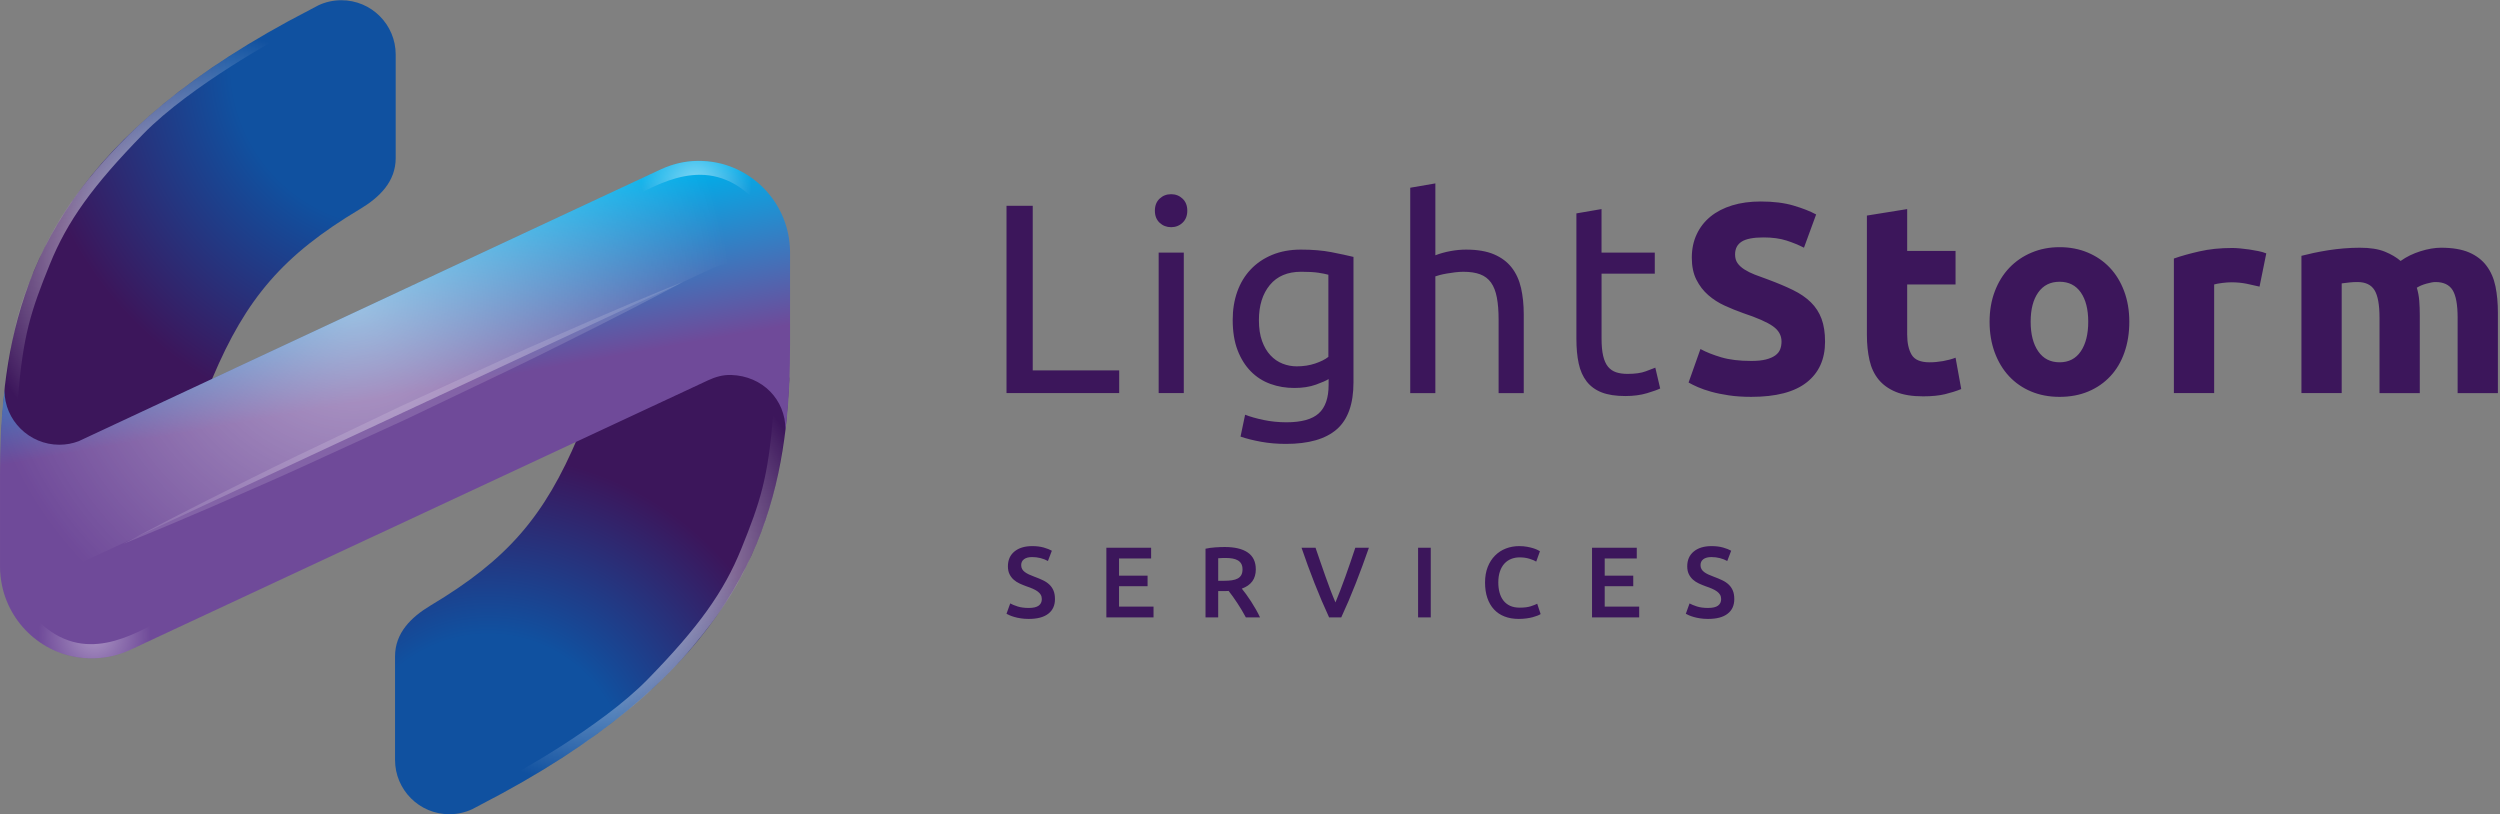
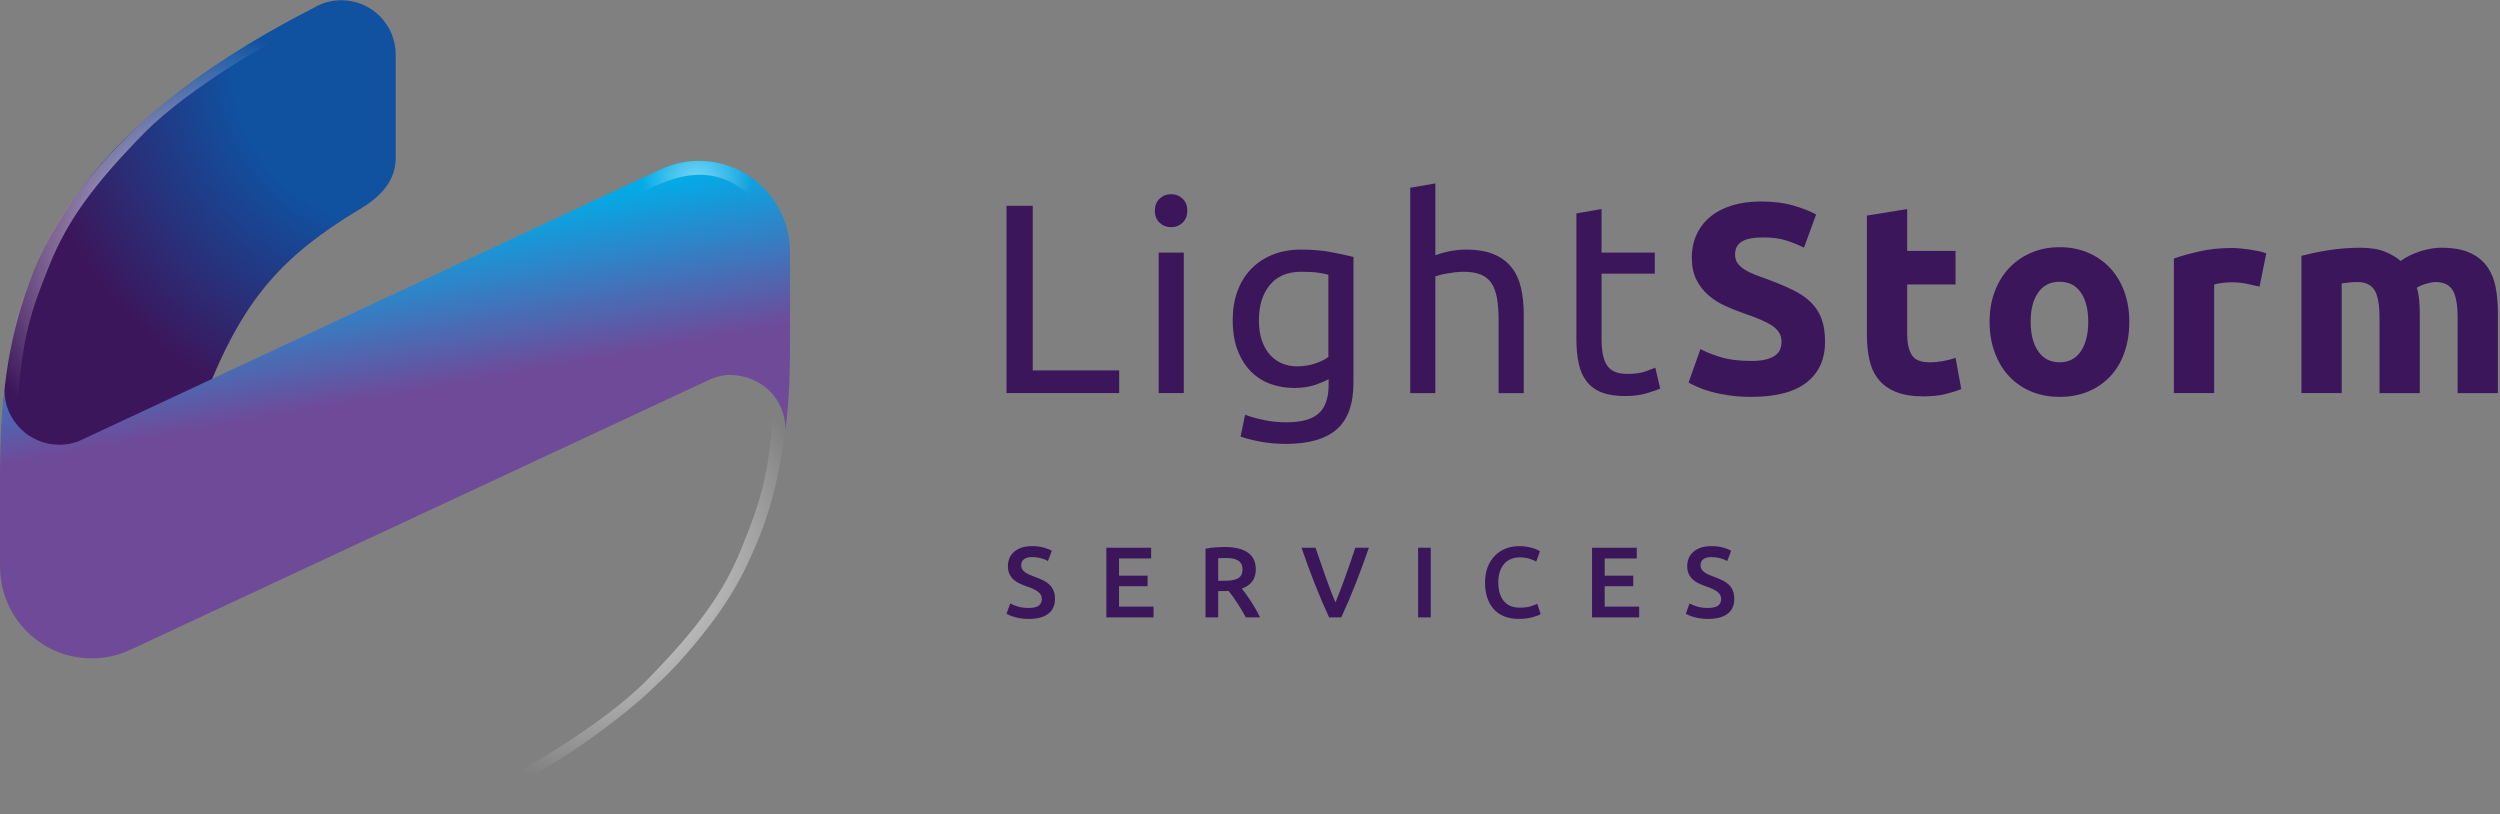
<svg xmlns="http://www.w3.org/2000/svg" width="218" height="71" viewBox="0 0 218 71">
  <rect x="0" y="0" width="218" height="71" fill="#808080" stroke="none" />
  <path d="M148.944,53.013c0.397,0 0.687,-0.067 0.867,-0.201c0.182,-0.135 0.272,-0.325 0.272,-0.57c0,-0.146 -0.031,-0.271 -0.092,-0.377c-0.062,-0.105 -0.149,-0.2 -0.264,-0.285c-0.115,-0.085 -0.253,-0.163 -0.416,-0.236c-0.164,-0.073 -0.351,-0.146 -0.562,-0.215c-0.21,-0.076 -0.413,-0.159 -0.609,-0.25c-0.196,-0.091 -0.368,-0.203 -0.518,-0.338c-0.148,-0.135 -0.269,-0.295 -0.359,-0.482c-0.091,-0.187 -0.136,-0.412 -0.136,-0.675c0,-0.55 0.189,-0.98 0.57,-1.293c0.38,-0.313 0.896,-0.47 1.552,-0.47c0.38,0 0.718,0.043 1.013,0.127c0.295,0.085 0.527,0.178 0.697,0.276l-0.342,0.895c-0.199,-0.111 -0.417,-0.195 -0.653,-0.254c-0.237,-0.059 -0.481,-0.088 -0.732,-0.088c-0.298,0 -0.53,0.062 -0.697,0.184c-0.166,0.123 -0.25,0.296 -0.25,0.518c0,0.135 0.028,0.25 0.084,0.347c0.055,0.097 0.134,0.183 0.236,0.259c0.102,0.076 0.222,0.146 0.359,0.21c0.137,0.064 0.288,0.126 0.451,0.185c0.287,0.104 0.543,0.212 0.768,0.319c0.225,0.108 0.415,0.237 0.57,0.386c0.154,0.149 0.272,0.325 0.354,0.526c0.082,0.202 0.123,0.446 0.123,0.732c0,0.55 -0.194,0.975 -0.583,1.275c-0.389,0.302 -0.957,0.452 -1.705,0.452c-0.252,0 -0.481,-0.017 -0.688,-0.049c-0.208,-0.032 -0.392,-0.071 -0.553,-0.118c-0.161,-0.047 -0.3,-0.095 -0.416,-0.145c-0.117,-0.05 -0.211,-0.095 -0.281,-0.136l0.325,-0.903c0.157,0.088 0.371,0.176 0.64,0.263c0.27,0.087 0.594,0.131 0.975,0.131l0,0Zm-59.237,0c0.397,0 0.687,-0.067 0.867,-0.201c0.182,-0.135 0.272,-0.325 0.272,-0.57c0,-0.146 -0.031,-0.271 -0.092,-0.377c-0.062,-0.105 -0.149,-0.2 -0.264,-0.285c-0.115,-0.085 -0.253,-0.163 -0.416,-0.236c-0.164,-0.073 -0.351,-0.146 -0.562,-0.215c-0.21,-0.076 -0.413,-0.159 -0.609,-0.25c-0.196,-0.091 -0.368,-0.203 -0.518,-0.338c-0.148,-0.135 -0.269,-0.295 -0.359,-0.482c-0.091,-0.187 -0.136,-0.412 -0.136,-0.675c0,-0.55 0.189,-0.98 0.57,-1.293c0.38,-0.313 0.896,-0.47 1.552,-0.47c0.38,0 0.718,0.043 1.013,0.127c0.295,0.085 0.527,0.178 0.697,0.276l-0.342,0.895c-0.199,-0.111 -0.417,-0.195 -0.653,-0.254c-0.237,-0.059 -0.481,-0.088 -0.732,-0.088c-0.298,0 -0.53,0.062 -0.697,0.184c-0.166,0.123 -0.25,0.296 -0.25,0.518c0,0.135 0.028,0.25 0.084,0.347c0.055,0.097 0.134,0.183 0.236,0.259c0.102,0.076 0.222,0.146 0.359,0.21c0.137,0.064 0.288,0.126 0.451,0.185c0.287,0.104 0.543,0.212 0.768,0.319c0.225,0.108 0.415,0.237 0.57,0.386c0.154,0.149 0.272,0.325 0.354,0.526c0.082,0.202 0.123,0.446 0.123,0.732c0,0.55 -0.194,0.975 -0.583,1.275c-0.389,0.302 -0.957,0.452 -1.705,0.452c-0.252,0 -0.481,-0.017 -0.688,-0.049c-0.208,-0.032 -0.392,-0.071 -0.553,-0.118c-0.161,-0.047 -0.3,-0.095 -0.416,-0.145c-0.117,-0.05 -0.211,-0.095 -0.281,-0.136l0.325,-0.903c0.157,0.088 0.371,0.176 0.64,0.263c0.27,0.087 0.594,0.131 0.975,0.131l0,0Zm42.718,0.956c-0.456,0 -0.865,-0.07 -1.228,-0.211c-0.363,-0.14 -0.67,-0.346 -0.921,-0.618c-0.252,-0.271 -0.444,-0.604 -0.579,-0.995c-0.134,-0.392 -0.201,-0.842 -0.201,-1.351c0,-0.508 0.077,-0.958 0.232,-1.35c0.154,-0.392 0.366,-0.724 0.636,-0.995c0.269,-0.272 0.584,-0.479 0.946,-0.618c0.362,-0.141 0.751,-0.211 1.166,-0.211c0.252,0 0.479,0.02 0.685,0.058c0.204,0.038 0.383,0.08 0.535,0.127c0.151,0.047 0.277,0.097 0.377,0.148c0.099,0.053 0.169,0.091 0.21,0.114l-0.324,0.903c-0.141,-0.088 -0.341,-0.171 -0.601,-0.25c-0.261,-0.079 -0.542,-0.118 -0.847,-0.118c-0.263,0 -0.508,0.045 -0.736,0.136c-0.228,0.091 -0.425,0.227 -0.592,0.407c-0.166,0.182 -0.297,0.41 -0.39,0.685c-0.094,0.274 -0.141,0.593 -0.141,0.955c0,0.322 0.036,0.617 0.109,0.886c0.073,0.27 0.186,0.502 0.338,0.697c0.151,0.196 0.345,0.348 0.578,0.456c0.234,0.108 0.515,0.162 0.842,0.162c0.392,0 0.711,-0.039 0.956,-0.118c0.245,-0.079 0.436,-0.153 0.57,-0.224l0.298,0.903c-0.07,0.047 -0.165,0.094 -0.285,0.14c-0.12,0.047 -0.262,0.093 -0.425,0.137c-0.164,0.043 -0.349,0.078 -0.553,0.104c-0.202,0.027 -0.421,0.041 -0.655,0.041l0,0Zm-15.468,-0.132l-1.059,0c-0.438,-0.947 -0.861,-1.938 -1.268,-2.973c-0.407,-1.034 -0.785,-2.069 -1.137,-3.104l1.22,0c0.141,0.409 0.284,0.827 0.431,1.254c0.147,0.427 0.293,0.846 0.439,1.258c0.146,0.412 0.293,0.812 0.439,1.197c0.146,0.385 0.29,0.739 0.431,1.061c0.135,-0.321 0.275,-0.674 0.422,-1.057c0.147,-0.383 0.295,-0.781 0.444,-1.196c0.149,-0.415 0.297,-0.836 0.443,-1.263c0.146,-0.427 0.287,-0.845 0.422,-1.254l1.185,0c-0.358,1.034 -0.739,2.069 -1.145,3.104c-0.404,1.035 -0.827,2.025 -1.267,2.973l0,0Zm7.805,0l-1.105,0l0,-6.076l1.105,0l0,6.076Zm-24.385,-5.138l-2.797,0l0,1.499l2.489,0l0,0.921l-2.489,0l0,1.779l3.007,0l0,0.938l-4.112,0l0,-6.075l3.902,0l0,0.938Zm5.85,5.137l-1.105,0l0,-5.988c0.269,-0.059 0.556,-0.099 0.859,-0.119c0.303,-0.019 0.575,-0.03 0.815,-0.03c0.877,0 1.548,0.161 2.013,0.482c0.465,0.321 0.697,0.812 0.697,1.473c0,0.824 -0.407,1.383 -1.22,1.675c0.111,0.135 0.237,0.298 0.378,0.491c0.14,0.192 0.283,0.402 0.43,0.627c0.146,0.225 0.286,0.456 0.42,0.692c0.135,0.237 0.255,0.47 0.36,0.697l-1.236,0c-0.111,-0.21 -0.231,-0.422 -0.359,-0.636c-0.129,-0.213 -0.259,-0.421 -0.391,-0.622c-0.132,-0.202 -0.262,-0.392 -0.391,-0.57c-0.128,-0.179 -0.248,-0.338 -0.359,-0.478c-0.082,0.006 -0.151,0.009 -0.21,0.009l-0.701,0l0,2.297Zm36.5,-5.137l-2.797,0l0,1.499l2.489,0l0,0.921l-2.489,0l0,1.779l3.007,0l0,0.938l-4.112,0l0,-6.075l3.902,0l0,0.938Zm-35.852,-0.044c-0.234,0 -0.45,0.009 -0.648,0.026l0,1.964l0.481,0c0.27,0 0.506,-0.015 0.711,-0.044c0.204,-0.029 0.375,-0.082 0.513,-0.158c0.137,-0.075 0.241,-0.178 0.312,-0.307c0.069,-0.129 0.104,-0.292 0.104,-0.491c0,-0.187 -0.035,-0.345 -0.104,-0.474c-0.07,-0.128 -0.171,-0.23 -0.303,-0.307c-0.132,-0.077 -0.288,-0.13 -0.47,-0.162c-0.181,-0.031 -0.381,-0.047 -0.596,-0.047l0,0Zm8.98,-15.602l0,0.001c-0.188,0.126 -0.554,0.286 -1.094,0.482c-0.543,0.197 -1.176,0.295 -1.897,0.295c-0.738,0 -1.435,-0.118 -2.085,-0.354c-0.652,-0.236 -1.222,-0.601 -1.71,-1.096c-0.486,-0.495 -0.872,-1.111 -1.154,-1.849c-0.282,-0.739 -0.423,-1.618 -0.423,-2.64c0,-0.895 0.132,-1.716 0.4,-2.463c0.266,-0.746 0.656,-1.39 1.167,-1.932c0.509,-0.541 1.134,-0.966 1.872,-1.272c0.74,-0.306 1.572,-0.46 2.498,-0.46c1.022,0 1.913,0.075 2.676,0.224c0.761,0.149 1.401,0.287 1.919,0.413l0,10.934c0,1.885 -0.486,3.251 -1.46,4.1c-0.975,0.849 -2.451,1.272 -4.431,1.272c-0.77,0 -1.495,-0.063 -2.18,-0.188c-0.682,-0.126 -1.277,-0.275 -1.779,-0.448l0.4,-1.909c0.439,0.173 0.979,0.326 1.615,0.46c0.636,0.133 1.299,0.2 1.99,0.2c1.304,0 2.244,-0.259 2.817,-0.778c0.572,-0.518 0.859,-1.343 0.859,-2.473l0,-0.518l0.001,-0.001l-0.001,0l0,0Zm69.821,-4.996c0,0.974 -0.141,1.865 -0.425,2.674c-0.282,0.809 -0.691,1.501 -1.226,2.073c-0.534,0.573 -1.174,1.017 -1.921,1.332c-0.745,0.314 -1.583,0.471 -2.508,0.471c-0.911,0 -1.74,-0.157 -2.487,-0.471c-0.747,-0.314 -1.386,-0.758 -1.921,-1.332c-0.534,-0.573 -0.95,-1.264 -1.249,-2.073c-0.298,-0.809 -0.447,-1.701 -0.447,-2.674c0,-0.974 0.152,-1.862 0.459,-2.663c0.305,-0.801 0.731,-1.485 1.272,-2.05c0.541,-0.565 1.186,-1.005 1.933,-1.319c0.745,-0.314 1.558,-0.472 2.439,-0.472c0.895,0 1.715,0.157 2.462,0.472c0.747,0.314 1.386,0.754 1.921,1.319c0.534,0.565 0.95,1.249 1.249,2.05c0.299,0.801 0.449,1.69 0.449,2.663l0,0Zm-32.966,3.417c0.518,0 0.947,-0.043 1.285,-0.13c0.338,-0.087 0.609,-0.205 0.813,-0.354c0.204,-0.149 0.345,-0.326 0.423,-0.53c0.079,-0.205 0.118,-0.432 0.118,-0.683c0,-0.534 -0.25,-0.978 -0.754,-1.332c-0.502,-0.354 -1.367,-0.734 -2.592,-1.142c-0.534,-0.188 -1.068,-0.405 -1.603,-0.649c-0.534,-0.243 -1.013,-0.549 -1.436,-0.919c-0.425,-0.369 -0.77,-0.816 -1.036,-1.343c-0.268,-0.526 -0.402,-1.167 -0.402,-1.921c0,-0.754 0.141,-1.434 0.425,-2.038c0.282,-0.605 0.682,-1.119 1.201,-1.544c0.52,-0.424 1.147,-0.749 1.887,-0.978c0.738,-0.227 1.57,-0.341 2.498,-0.341c1.099,0 2.049,0.118 2.851,0.354c0.8,0.235 1.46,0.495 1.979,0.777l-1.061,2.899c-0.456,-0.236 -0.963,-0.444 -1.52,-0.624c-0.557,-0.18 -1.229,-0.272 -2.013,-0.272c-0.881,0 -1.513,0.122 -1.897,0.365c-0.386,0.244 -0.577,0.617 -0.577,1.119c0,0.299 0.07,0.55 0.211,0.754c0.143,0.205 0.343,0.389 0.602,0.554c0.259,0.165 0.557,0.314 0.895,0.448c0.338,0.133 0.711,0.271 1.118,0.412c0.849,0.314 1.586,0.624 2.215,0.931c0.629,0.306 1.151,0.664 1.567,1.072c0.416,0.409 0.727,0.888 0.931,1.438c0.205,0.549 0.307,1.218 0.307,2.003c0,1.524 -0.534,2.706 -1.603,3.546c-1.068,0.841 -2.678,1.26 -4.831,1.26c-0.724,0 -1.374,-0.043 -1.956,-0.13c-0.581,-0.087 -1.095,-0.192 -1.544,-0.318c-0.447,-0.125 -0.833,-0.259 -1.154,-0.4c-0.322,-0.142 -0.593,-0.275 -0.813,-0.401l1.036,-2.922c0.488,0.267 1.088,0.506 1.803,0.719c0.714,0.214 1.591,0.32 2.627,0.32l0,0Zm13.596,-9.59l4.218,0l0,2.922l-4.218,0l0,4.36c0,0.738 0.129,1.327 0.388,1.767c0.259,0.44 0.783,0.66 1.567,0.66c0.377,0 0.766,-0.036 1.167,-0.106c0.4,-0.071 0.766,-0.169 1.097,-0.295l0.495,2.733c-0.425,0.173 -0.897,0.322 -1.415,0.448c-0.518,0.125 -1.154,0.188 -1.908,0.188c-0.959,0 -1.753,-0.13 -2.38,-0.389c-0.629,-0.259 -1.131,-0.62 -1.51,-1.084c-0.377,-0.464 -0.64,-1.025 -0.788,-1.685c-0.15,-0.66 -0.225,-1.391 -0.225,-2.192l0,-10.414l3.512,-0.565l0,3.652Zm-26.652,0.141l4.643,0l0,1.837l-4.641,0l0,5.655c0,0.613 0.046,1.119 0.141,1.52c0.095,0.4 0.236,0.715 0.423,0.942c0.189,0.228 0.425,0.389 0.707,0.483c0.282,0.094 0.613,0.141 0.99,0.141c0.659,0 1.19,-0.074 1.59,-0.224c0.4,-0.148 0.679,-0.255 0.836,-0.318l0.425,1.815c-0.22,0.11 -0.606,0.247 -1.154,0.412c-0.55,0.165 -1.179,0.247 -1.887,0.247c-0.833,0 -1.519,-0.106 -2.062,-0.318c-0.541,-0.212 -0.977,-0.53 -1.308,-0.954c-0.329,-0.424 -0.561,-0.947 -0.695,-1.568c-0.134,-0.62 -0.2,-1.339 -0.2,-2.155l0,-10.932l2.192,-0.377l0,3.794Zm-14.491,12.255l-2.191,0l0,-17.91l2.192,-0.377l0,6.267c0.407,-0.156 0.843,-0.279 1.308,-0.364c0.463,-0.087 0.922,-0.13 1.377,-0.13c0.975,0 1.783,0.138 2.428,0.413c0.643,0.275 1.158,0.66 1.544,1.155c0.384,0.495 0.656,1.088 0.813,1.778c0.157,0.691 0.236,1.453 0.236,2.286l0,6.881l-2.192,0l0,-6.409c0,-0.754 -0.05,-1.398 -0.154,-1.932c-0.102,-0.534 -0.27,-0.967 -0.506,-1.296c-0.236,-0.331 -0.55,-0.569 -0.943,-0.719c-0.393,-0.149 -0.879,-0.223 -1.46,-0.223c-0.236,0 -0.481,0.015 -0.731,0.046c-0.252,0.032 -0.491,0.067 -0.72,0.106c-0.227,0.039 -0.432,0.082 -0.613,0.13c-0.18,0.047 -0.309,0.087 -0.388,0.118l0,10.18Zm79.034,-0.002l-3.512,0l0,-11.971c0.298,-0.079 0.648,-0.161 1.049,-0.247c0.4,-0.086 0.825,-0.164 1.272,-0.236c0.448,-0.071 0.908,-0.125 1.379,-0.164c0.472,-0.039 0.934,-0.059 1.39,-0.059c0.895,0 1.622,0.114 2.18,0.341c0.557,0.228 1.018,0.499 1.379,0.813c0.502,-0.361 1.079,-0.643 1.731,-0.848c0.652,-0.205 1.252,-0.306 1.803,-0.306c0.99,0 1.803,0.138 2.44,0.412c0.636,0.275 1.142,0.665 1.519,1.167c0.377,0.503 0.636,1.1 0.779,1.791c0.141,0.691 0.211,1.461 0.211,2.309l0,6.999l-3.511,0l0,-6.575c0,-1.131 -0.145,-1.932 -0.436,-2.404c-0.291,-0.471 -0.79,-0.707 -1.497,-0.707c-0.188,0 -0.45,0.047 -0.788,0.141c-0.339,0.095 -0.618,0.213 -0.838,0.354c0.111,0.362 0.18,0.742 0.213,1.142c0.032,0.401 0.046,0.829 0.046,1.285l0,6.763l-3.511,0l0,-6.574l-0.001,0c0,-1.131 -0.145,-1.932 -0.436,-2.404c-0.291,-0.471 -0.79,-0.707 -1.495,-0.707c-0.222,0 -0.448,0.012 -0.684,0.036c-0.236,0.023 -0.463,0.051 -0.682,0.082l0,9.567Zm-11.123,0l-3.512,0l0,-11.735c0.629,-0.22 1.37,-0.428 2.228,-0.624c0.856,-0.197 1.81,-0.295 2.862,-0.295c0.189,0 0.416,0.012 0.684,0.036c0.266,0.023 0.534,0.055 0.8,0.094c0.268,0.039 0.534,0.087 0.802,0.142c0.266,0.054 0.495,0.121 0.682,0.2l-0.588,2.897c-0.314,-0.078 -0.682,-0.161 -1.106,-0.247c-0.425,-0.086 -0.881,-0.13 -1.367,-0.13c-0.222,0 -0.484,0.021 -0.79,0.059c-0.307,0.039 -0.54,0.083 -0.695,0.13l0,9.473Zm-89.847,0l-2.192,0l0,-12.253l2.192,0l0,12.253Zm-13.172,-1.98l7.539,0l0,1.98l-9.826,0l0,-16.33l2.287,0l0,14.35Zm25.778,-8.341c-0.22,-0.063 -0.515,-0.121 -0.884,-0.177c-0.368,-0.054 -0.868,-0.082 -1.495,-0.082c-1.179,0 -2.087,0.385 -2.723,1.154c-0.636,0.77 -0.954,1.791 -0.954,3.064c0,0.707 0.091,1.311 0.272,1.814c0.18,0.503 0.423,0.919 0.731,1.249c0.305,0.33 0.659,0.573 1.059,0.731c0.4,0.158 0.813,0.235 1.238,0.235c0.581,0 1.115,-0.082 1.603,-0.247c0.486,-0.164 0.872,-0.356 1.154,-0.577l0,-7.164l-0.001,0l0,0Zm66.261,4.1c0,-1.084 -0.216,-1.936 -0.649,-2.557c-0.433,-0.621 -1.049,-0.931 -1.849,-0.931c-0.802,0 -1.422,0.31 -1.862,0.931c-0.441,0.621 -0.661,1.472 -0.661,2.557c0,1.084 0.22,1.944 0.661,2.58c0.439,0.637 1.059,0.955 1.862,0.955c0.8,0 1.417,-0.318 1.849,-0.955c0.432,-0.636 0.649,-1.496 0.649,-2.58Zm-79.975,-8.247c-0.393,0 -0.727,-0.13 -1.002,-0.389c-0.275,-0.259 -0.411,-0.609 -0.411,-1.049c0,-0.439 0.136,-0.79 0.411,-1.049c0.275,-0.259 0.609,-0.389 1.002,-0.389c0.393,0 0.727,0.13 1,0.389c0.275,0.259 0.413,0.609 0.413,1.049c0,0.439 -0.138,0.79 -0.413,1.049c-0.272,0.259 -0.607,0.389 -1,0.389Z" style="fill:#3c165b;" />
-   <path d="M63.65,30.047c-0.174,-0.014 -0.351,-0.038 -0.521,-0.042c-2.635,-0.052 -11.469,5.037 -11.469,5.037l-1.24,3.022c-2.94,6.952 -6.146,10.713 -12.861,14.726c-1.725,1.034 -3.112,2.406 -3.112,4.451l0,9.021c0,2.616 2.121,4.738 4.738,4.738c0.712,0 1.387,-0.157 1.992,-0.438l0.709,-0.375c20.87,-10.74 25.359,-22.466 26.624,-32.825l0.013,-0.131c0,0 0.206,-2.382 0.297,-4.084c0.085,-1.592 -2.657,-2.892 -5.17,-3.1l0,0Z" style="fill:url(#_Radial1);fill-rule:nonzero;" />
  <path d="M5.302,40.973c0.174,0.014 0.351,0.038 0.521,0.042c2.635,0.052 11.469,-5.037 11.469,-5.037l1.24,-3.022c2.94,-6.952 6.146,-10.713 12.861,-14.726c1.725,-1.034 3.112,-2.406 3.112,-4.451l0,-9.021c0,-2.616 -2.121,-4.738 -4.738,-4.738c-0.712,0 -1.387,0.157 -1.992,0.438l-0.709,0.375c-20.87,10.74 -25.379,22.478 -26.643,32.837l-0.02,0.231c0,0 -0.197,2.26 -0.288,3.962c-0.085,1.592 2.673,2.902 5.187,3.11Z" style="fill:url(#_Radial2);fill-rule:nonzero;" />
  <path d="M7.837,37.979c0.157,0.011 10.688,-4.958 10.688,-4.958c0,0 1.017,-2.69 2.854,-5.619c1.637,-2.567 3.45,-4.469 5.817,-6.346c1.082,-0.826 2.246,-1.653 4.197,-2.826c1.186,-0.753 2.935,-1.956 3.08,-4.058c0.056,-0.525 0.016,-1.147 0.032,-1.966l0,-6.227c-16.442,9.096 -21.846,16.1 -26.668,32l0,0Z" style="fill:url(#_Linear3);fill-rule:nonzero;" />
-   <path d="M61.116,32.574c-0.157,-0.011 -10.268,4.568 -10.268,4.568c0,0 -1.356,3.073 -1.669,3.634c-0.241,0.513 -0.923,1.693 -1.083,1.99c-0.16,0.296 -1.115,1.813 -1.725,2.583c-1.284,1.653 -2.486,2.886 -4.156,4.244c-1.116,0.908 -2.431,1.837 -4.277,2.976c-1.026,0.578 -1.631,1.004 -2.35,1.798c-0.578,0.638 -1.036,1.415 -1.131,2.672c-0.016,0.385 0.008,0.842 -0.014,1.413l0.006,5.75c16.441,-9.095 21.846,-15.728 26.667,-31.628Z" style="fill:url(#_Linear4);fill-rule:nonzero;" />
  <path d="M60.903,14.025c-1.168,0 -2.261,0.284 -3.261,0.734l-5.462,2.55l-45.322,21.165c-0.523,0.199 -1.092,0.308 -1.685,0.308c-2.617,0 -4.783,-2.126 -4.783,-4.743l0.001,0c-0.321,2.601 -0.39,5.09 -0.39,7.42l0,7.96c0,0.577 0.068,1.137 0.184,1.68c0.773,3.604 3.97,6.309 7.805,6.309c1.168,0 2.277,-0.251 3.277,-0.701l50.473,-23.542c0.613,-0.289 1.289,-0.49 2.011,-0.468c2.747,0.086 4.744,2.156 4.744,4.773l0,0.004c0.026,-0.214 0.065,-0.541 0.088,-0.754c0.252,-2.347 0.309,-4.599 0.309,-6.718l0,-7.988c0,-4.412 -3.577,-7.989 -7.989,-7.989l0,0Z" style="fill:url(#_Linear5);fill-rule:nonzero;" />
-   <path d="M60.903,14.025c-1.168,0 -2.261,0.284 -3.261,0.734l-5.462,2.55l-45.322,21.165c-0.523,0.199 -1.091,0.308 -1.685,0.308c-2.617,0 -4.782,-2.126 -4.782,-4.743l-0.001,0c-0.321,2.601 -0.39,5.09 -0.39,7.42l0,7.96c0,0.577 0.068,1.137 0.184,1.68c0.151,0.007 0.3,0.023 0.453,0.023c1.334,0 2.601,-0.286 3.744,-0.801l57.665,-26.896c0.7,-0.33 1.472,-0.534 2.298,-0.534c1.938,0 3.605,1.017 4.547,2.541l0,-3.418c0.001,-4.412 -3.576,-7.989 -7.988,-7.989l0,0Z" style="fill:url(#_Radial6);fill-rule:nonzero;" />
-   <path d="M10.733,47.434c0,0 2.97,-1.606 7.488,-3.884c2.269,-1.118 4.893,-2.471 7.745,-3.832c2.852,-1.363 5.893,-2.818 8.935,-4.272c3.065,-1.404 6.13,-2.809 9.004,-4.126c2.871,-1.322 5.593,-2.467 7.904,-3.493c4.643,-2.01 7.78,-3.261 7.78,-3.261c0,0 -2.97,1.608 -7.488,3.886c-2.269,1.117 -4.892,2.473 -7.745,3.832c-2.852,1.363 -5.894,2.817 -8.936,4.271c-3.065,1.404 -6.13,2.808 -9.004,4.125c-2.873,1.319 -5.592,2.467 -7.904,3.493c-4.643,2.009 -7.779,3.261 -7.779,3.261l0,0Z" style="fill:#fff;fill-opacity:0.137;fill-rule:nonzero;" />
  <path d="M66.345,18.019c-3.963,-4.653 -8.185,-2.412 -11.267,-0.777l-0.279,0.148l-0.546,-1.032l0.301,-0.156c0.988,-0.474 1.92,-0.891 3.135,-1.462c0.266,-0.116 0.536,-0.235 0.848,-0.331c1.011,-0.325 2.01,-0.445 3.143,-0.344c1.153,0.11 2.372,0.456 3.547,1.237c0.724,0.467 1.403,1.039 2.053,1.911l-0.935,0.806l0,0Z" style="fill:url(#_Radial7);fill-rule:nonzero;" />
-   <path d="M7.896,57.409c-1.523,-0.027 -3.189,-0.457 -4.766,-1.655c-0.524,-0.41 -1.041,-0.891 -1.516,-1.528l1.001,-0.829c3.961,4.651 8.183,2.409 11.268,0.776l0.278,-0.147l0.631,1.037l-0.414,0.188c-0.597,0.275 -1.459,0.685 -2.396,1.118c-0.353,0.174 -0.683,0.337 -1.029,0.475c-1.005,0.4 -1.986,0.565 -3.057,0.565l0,0Z" style="fill:url(#_Radial8);fill-rule:nonzero;" />
  <path d="M39.223,70.917c-0.316,0 -0.634,-0.035 -0.953,-0.114c-2.875,-0.709 -3.358,-3.619 -3.425,-4.195l-0.003,-6.616l0.817,0l0,6.569c0.077,0.63 0.516,2.884 2.806,3.45c1.725,0.425 3.502,-0.718 4.933,-1.636c0.351,-0.225 0.678,-0.434 0.975,-0.603c0.088,-0.047 7.964,-4.294 12.111,-8.54c4.421,-4.527 6.63,-7.608 8.153,-11.365c1.666,-4.113 2.337,-6.187 2.785,-11.702l-0.001,-10.323l0.817,0l0.373,10.355c-0.402,3.636 -0.841,5.839 -1.507,8.069c-0.194,0.612 -0.379,1.229 -0.626,1.869c-0.246,0.64 -0.492,1.296 -0.85,2.062c-1.039,2.43 -2.413,4.71 -4.401,7.18c-1.107,1.376 -2.334,2.829 -4.092,4.443c-1.639,1.607 -3.788,3.261 -5.898,4.779c-3.178,2.203 -6.132,3.842 -6.33,3.948c-0.278,0.157 -0.585,0.346 -0.943,0.527c-1.359,0.689 -3.019,1.843 -4.741,1.843Z" style="fill:url(#_Radial9);fill-rule:nonzero;" />
  <path d="M1.563,45.064l-0.817,0l-0.322,-10.225c0.458,-5.661 1.255,-8.343 2.877,-11.988c1.79,-4.124 4.419,-7.72 8.614,-11.748c5.427,-5.083 11.974,-8.507 12.301,-8.683c0.278,-0.157 0.567,-0.402 0.929,-0.575c2.236,-1.067 3.322,-2.154 5.57,-1.741c2.91,0.535 3.357,3.618 3.424,4.194l0.003,6.616l-0.817,0l0,-6.568c-0.077,-0.63 -0.516,-2.884 -2.804,-3.449c-1.721,-0.426 -3.503,0.717 -4.935,1.636c-0.351,0.225 -0.678,0.435 -0.975,0.603c-0.088,0.047 -7.964,4.293 -12.111,8.539c-4.421,4.527 -6.63,7.608 -8.153,11.366c-1.666,4.113 -2.337,6.187 -2.785,11.701l0.001,10.322Z" style="fill:url(#_Radial10);fill-rule:nonzero;" />
  <defs>
    <radialGradient id="_Radial1" cx="0" cy="0" r="1" gradientUnits="userSpaceOnUse" gradientTransform="matrix(9.7,-26.4,26,9.5,42.446,67.714)">
      <stop offset="0" style="stop-color:#1051a0;stop-opacity:1" />
      <stop offset="0.44" style="stop-color:#1051a0;stop-opacity:1" />
      <stop offset="1" style="stop-color:#3c165b;stop-opacity:1" />
    </radialGradient>
    <radialGradient id="_Radial2" cx="0" cy="0" r="1" gradientUnits="userSpaceOnUse" gradientTransform="matrix(-31.7,0,0,-31.7,34.146,5.714)">
      <stop offset="0" style="stop-color:#1051a0;stop-opacity:1" />
      <stop offset="0.44" style="stop-color:#1051a0;stop-opacity:1" />
      <stop offset="1" style="stop-color:#3c165b;stop-opacity:1" />
    </radialGradient>
    <linearGradient id="_Linear3" x1="0" y1="0" x2="1" y2="0" gradientUnits="userSpaceOnUse" gradientTransform="matrix(197.34,0,0,197.34,-189.494,-137.351)">
      <stop offset="0" style="stop-color:#fff;stop-opacity:0" />
      <stop offset="0.5" style="stop-color:#fff;stop-opacity:0.161" />
      <stop offset="1" style="stop-color:#fff;stop-opacity:0" />
    </linearGradient>
    <linearGradient id="_Linear4" x1="0" y1="0" x2="1" y2="0" gradientUnits="userSpaceOnUse" gradientTransform="matrix(-907.72,1.11164e-13,-1.11164e-13,-907.72,968.866,917.765)">
      <stop offset="0" style="stop-color:#fff;stop-opacity:0" />
      <stop offset="0.5" style="stop-color:#fff;stop-opacity:0.161" />
      <stop offset="1" style="stop-color:#fff;stop-opacity:0" />
    </linearGradient>
    <linearGradient id="_Linear5" x1="0" y1="0" x2="1" y2="0" gradientUnits="userSpaceOnUse" gradientTransform="matrix(-3.346,-18.976,18.976,-3.346,635.796,-66.866)">
      <stop offset="0" style="stop-color:#6f4a99;stop-opacity:1" />
      <stop offset="0.24" style="stop-color:#6f4a99;stop-opacity:1" />
      <stop offset="1" style="stop-color:#00ade9;stop-opacity:1" />
      <stop offset="1" style="stop-color:#00ade9;stop-opacity:1" />
    </linearGradient>
    <radialGradient id="_Radial6" cx="0" cy="0" r="1" gradientUnits="userSpaceOnUse" gradientTransform="matrix(32.9,0,0,32.9,30.846,26.314)">
      <stop offset="0" style="stop-color:#fff;stop-opacity:0.51" />
      <stop offset="1" style="stop-color:#fff;stop-opacity:0" />
    </radialGradient>
    <radialGradient id="_Radial7" cx="0" cy="0" r="1" gradientUnits="userSpaceOnUse" gradientTransform="matrix(4.8,0,0,4.8,60.746,16.014)">
      <stop offset="0" style="stop-color:#fff;stop-opacity:0.51" />
      <stop offset="1" style="stop-color:#fff;stop-opacity:0" />
    </radialGradient>
    <radialGradient id="_Radial8" cx="0" cy="0" r="1" gradientUnits="userSpaceOnUse" gradientTransform="matrix(-4.9,0,0,-4.9,8.246,55.414)">
      <stop offset="0" style="stop-color:#fff;stop-opacity:0.408" />
      <stop offset="1" style="stop-color:#fff;stop-opacity:0" />
    </radialGradient>
    <radialGradient id="_Radial9" cx="0" cy="0" r="1" gradientUnits="userSpaceOnUse" gradientTransform="matrix(19.9,0,0,19.9,51.746,48.414)">
      <stop offset="0" style="stop-color:#fff;stop-opacity:0.949" />
      <stop offset="1" style="stop-color:#fff;stop-opacity:0" />
    </radialGradient>
    <radialGradient id="_Radial10" cx="0" cy="0" r="1" gradientUnits="userSpaceOnUse" gradientTransform="matrix(-19.9,-1.52377e-14,1.52377e-14,-19.9,17.246,22.614)">
      <stop offset="0" style="stop-color:#fff;stop-opacity:0.949" />
      <stop offset="1" style="stop-color:#fff;stop-opacity:0" />
    </radialGradient>
  </defs>
</svg>